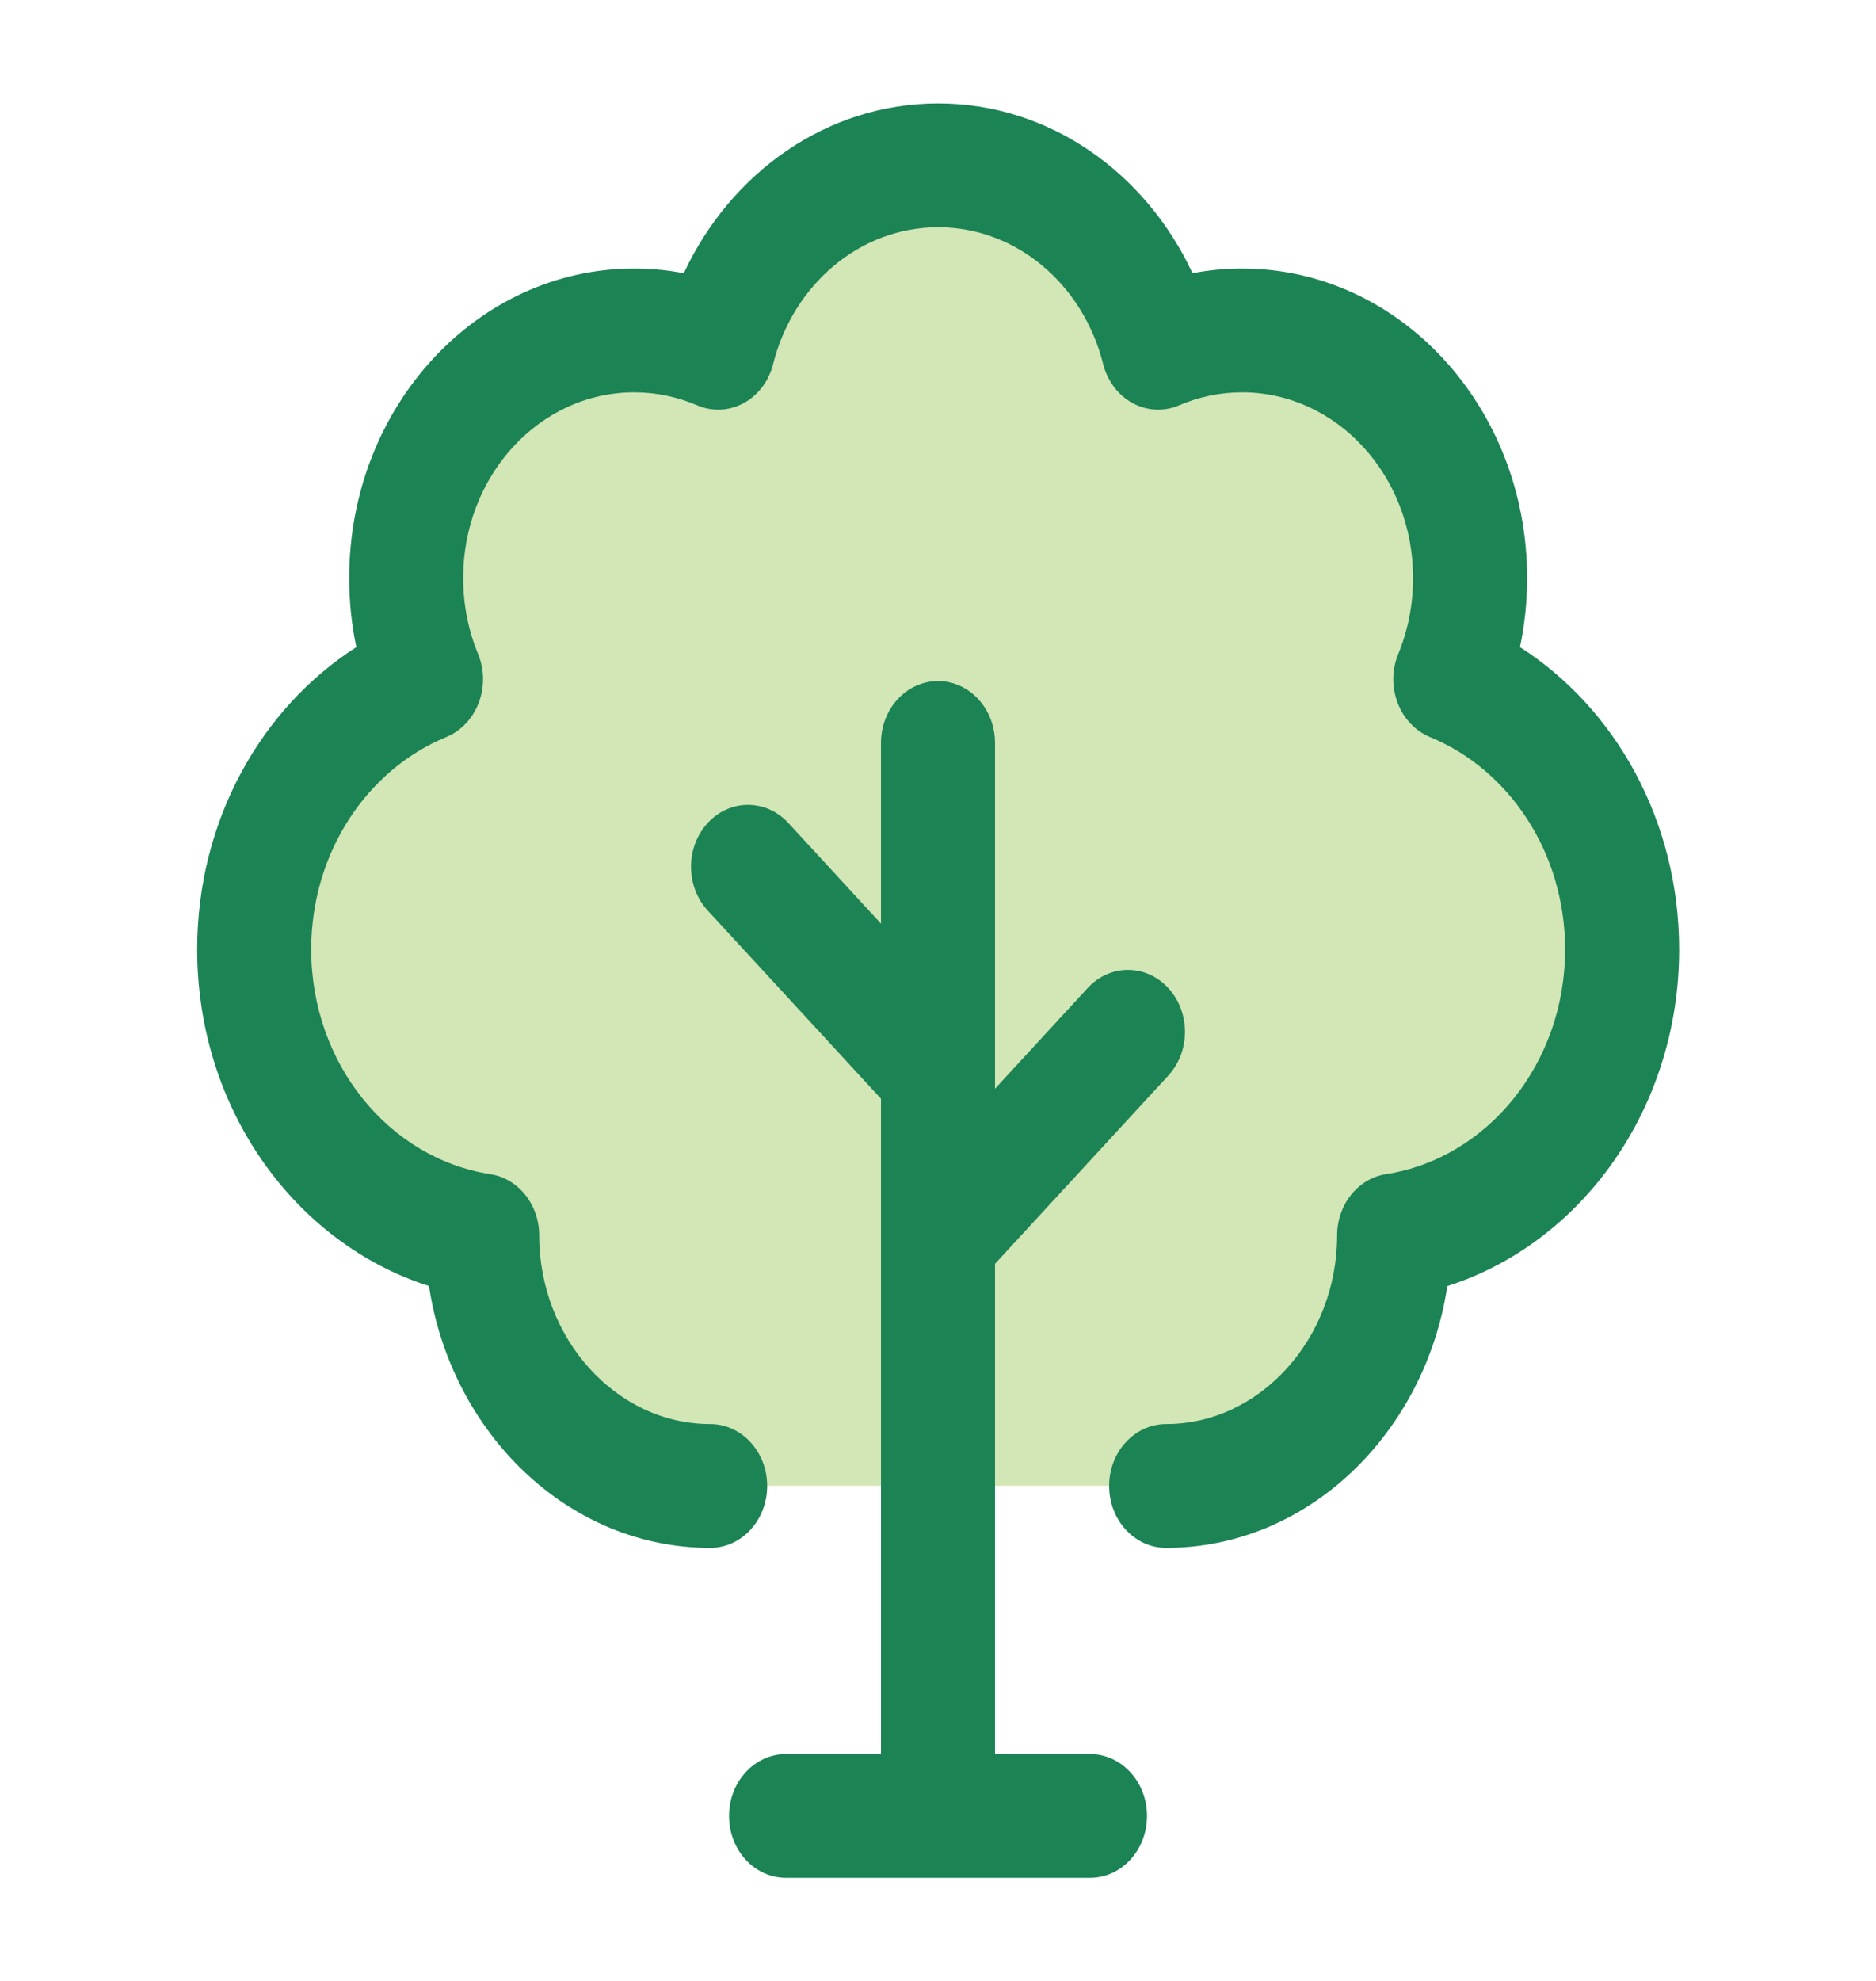
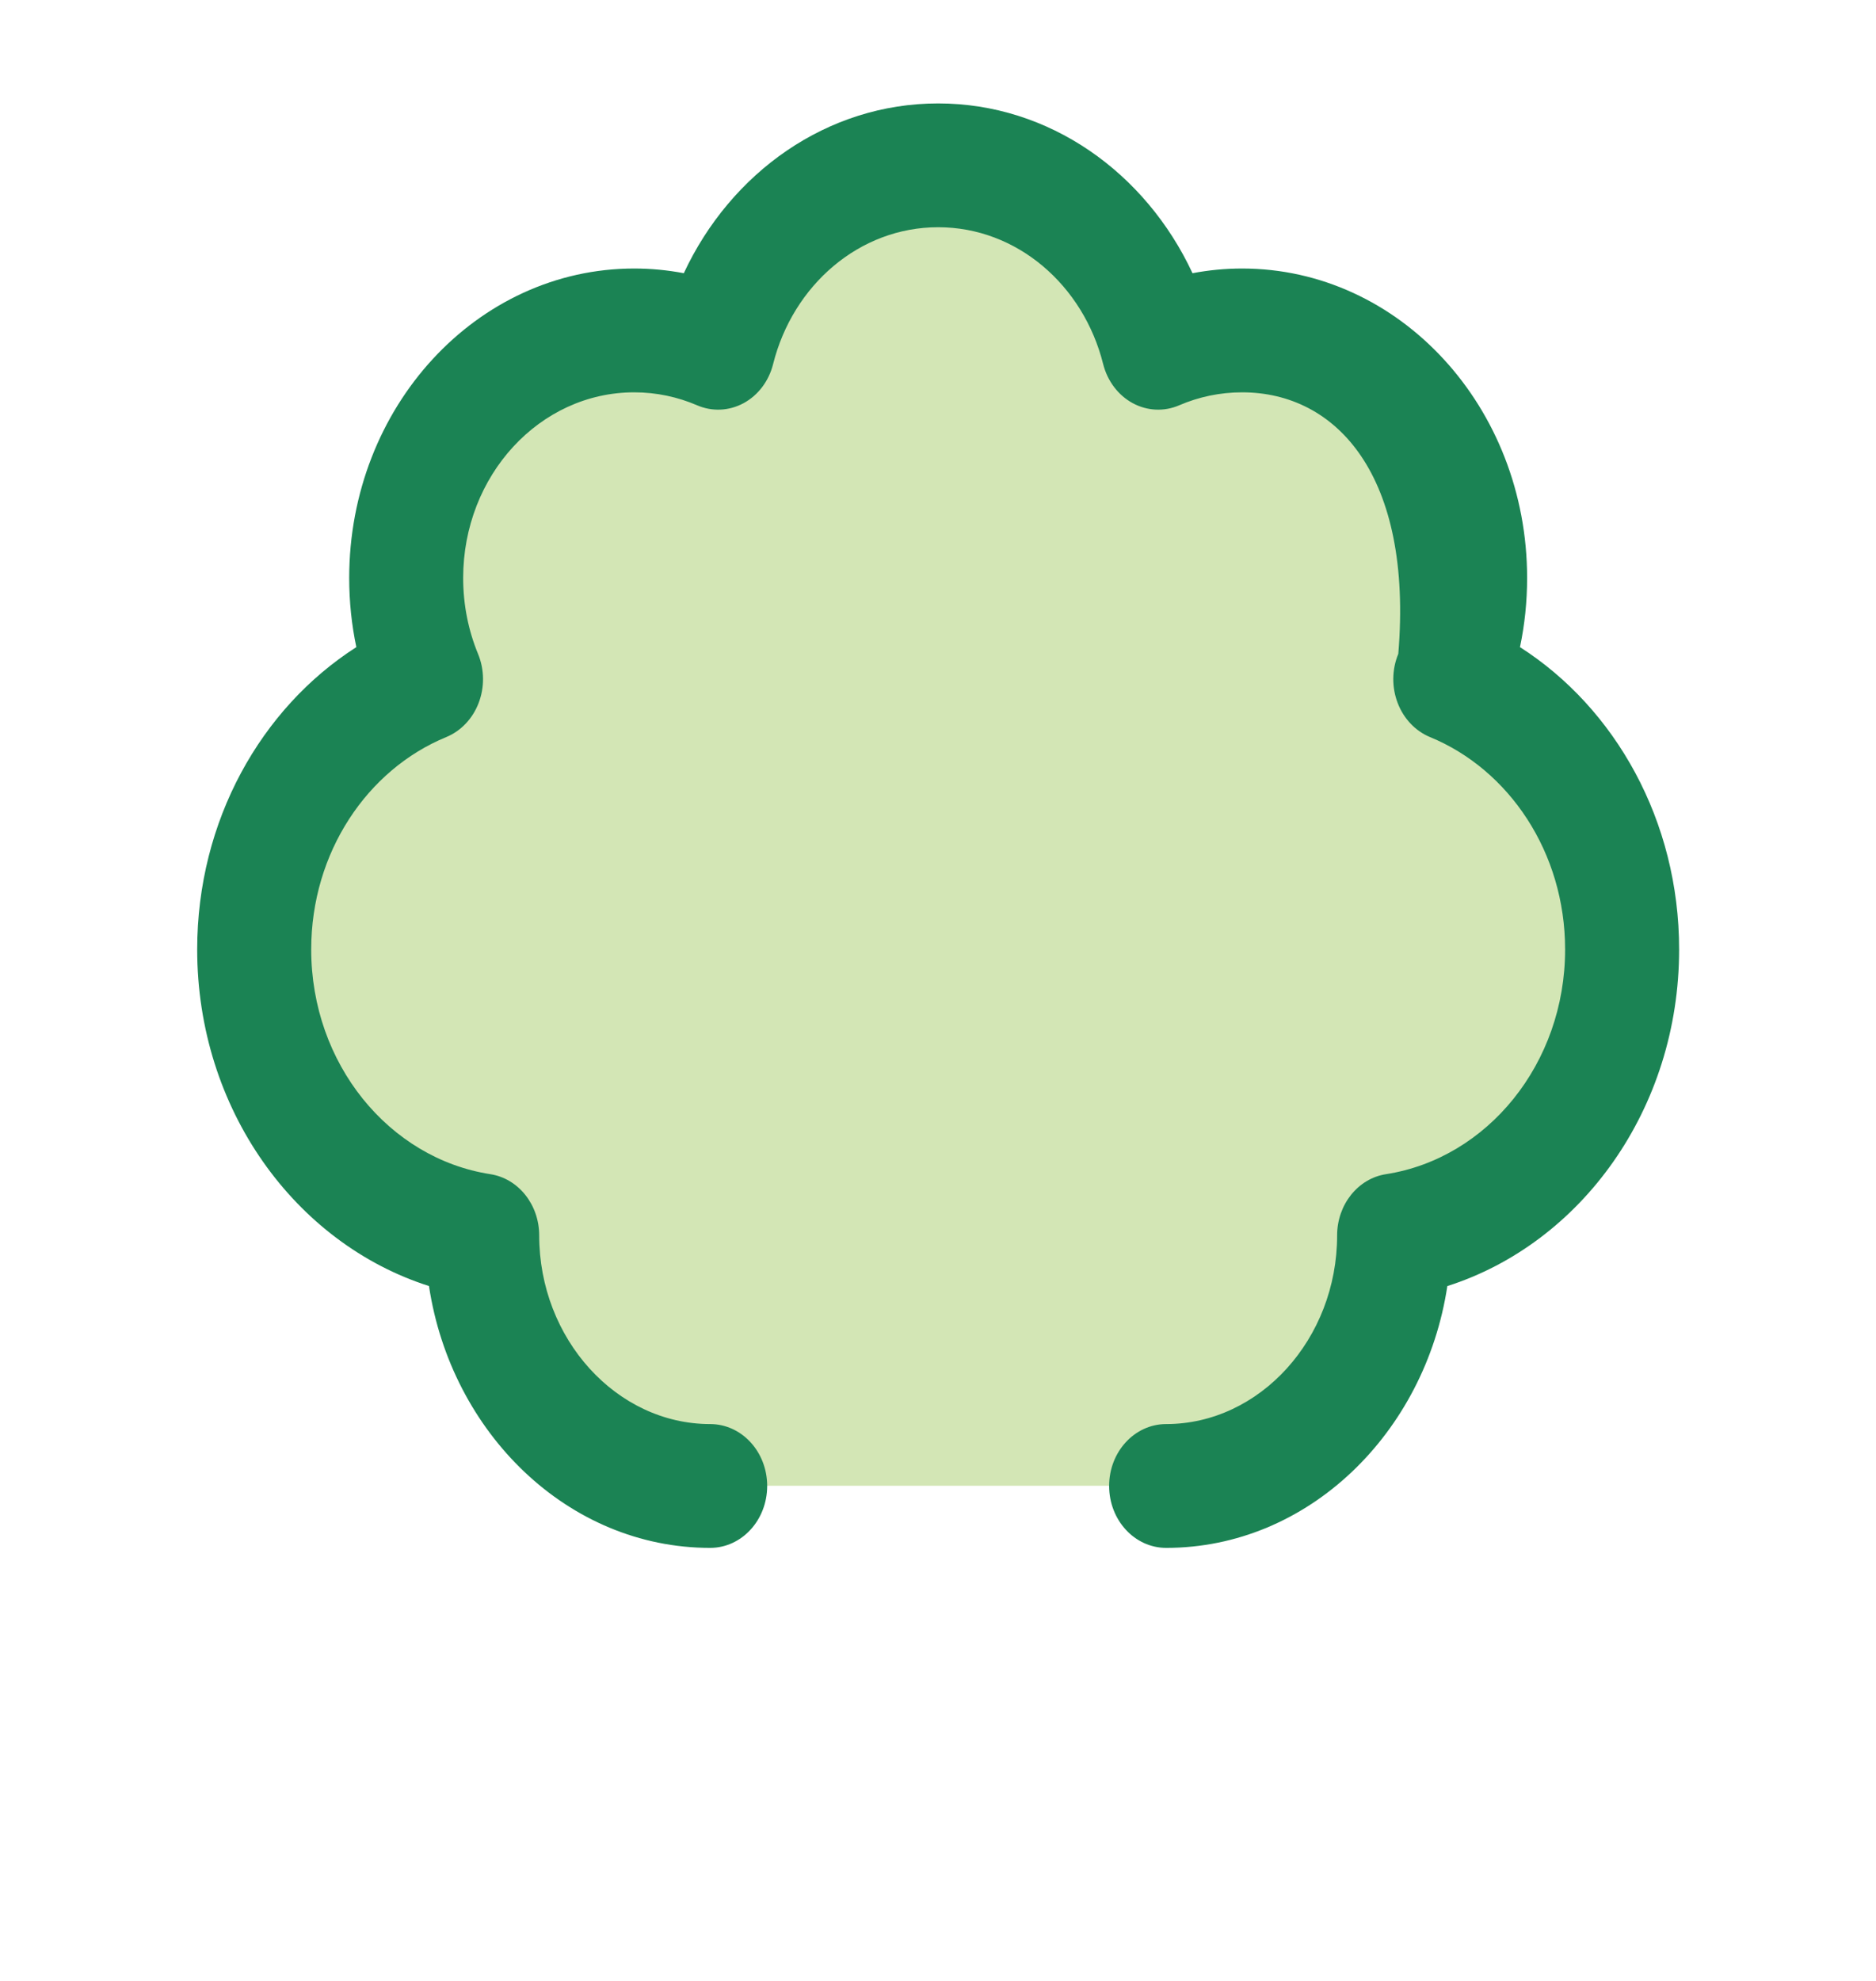
<svg xmlns="http://www.w3.org/2000/svg" width="36" height="38" viewBox="0 0 36 38" fill="none">
  <path opacity="0.4" d="M13.625 28.501C11.209 28.501 9.25 26.375 9.25 23.751L9.25 23.695C6.777 23.311 4.875 21.002 4.875 18.21C4.875 15.84 6.245 13.817 8.172 13.025C7.928 12.433 7.792 11.776 7.792 11.085C7.792 8.461 9.75 6.335 12.167 6.335C12.736 6.335 13.28 6.453 13.778 6.667C14.284 4.651 15.982 3.168 18 3.168C20.018 3.168 21.716 4.651 22.222 6.667C22.721 6.453 23.264 6.335 23.833 6.335C26.25 6.335 28.208 8.461 28.208 11.085C28.208 11.776 28.072 12.433 27.828 13.025C29.755 13.817 31.125 15.84 31.125 18.21C31.125 21.002 29.223 23.311 26.75 23.695L26.75 23.751C26.75 26.375 24.791 28.501 22.375 28.501H13.625Z" fill="#92C246" />
-   <path d="M18.003 4.359C16.491 4.359 15.216 5.47 14.836 6.983C14.755 7.309 14.549 7.582 14.271 7.733C13.992 7.884 13.668 7.9 13.378 7.775C13.005 7.615 12.598 7.526 12.17 7.526C10.357 7.526 8.888 9.121 8.888 11.088C8.888 11.609 8.991 12.101 9.173 12.543C9.297 12.842 9.301 13.183 9.185 13.485C9.07 13.787 8.844 14.024 8.562 14.14C7.047 14.763 5.972 16.353 5.972 18.213C5.972 20.406 7.465 22.222 9.408 22.524C9.947 22.607 10.347 23.108 10.347 23.699C10.347 25.685 11.832 27.318 13.628 27.318C14.232 27.318 14.722 27.849 14.722 28.505C14.722 29.161 14.232 29.693 13.628 29.693C10.898 29.693 8.657 27.485 8.232 24.67C5.661 23.85 3.784 21.271 3.784 18.213C3.784 15.742 5.011 13.583 6.838 12.414C6.748 11.987 6.701 11.543 6.701 11.088C6.701 7.809 9.149 5.151 12.17 5.151C12.494 5.151 12.813 5.182 13.122 5.241C14.024 3.309 15.87 1.984 18.003 1.984C20.136 1.984 21.982 3.309 22.884 5.241C23.193 5.182 23.512 5.151 23.836 5.151C26.857 5.151 29.305 7.809 29.305 11.088C29.305 11.543 29.258 11.987 29.168 12.414C30.995 13.583 32.222 15.742 32.222 18.213C32.222 21.271 30.345 23.85 27.774 24.671C27.348 27.485 25.108 29.693 22.378 29.693C21.774 29.693 21.284 29.161 21.284 28.505C21.284 27.849 21.774 27.318 22.378 27.318C24.173 27.318 25.659 25.685 25.659 23.699C25.659 23.108 26.059 22.607 26.598 22.524C28.54 22.222 30.034 20.406 30.034 18.213C30.034 16.353 28.959 14.763 27.443 14.14C27.162 14.024 26.936 13.787 26.821 13.485C26.705 13.183 26.709 12.842 26.833 12.543C27.015 12.101 27.117 11.609 27.117 11.088C27.117 9.121 25.648 7.526 23.836 7.526C23.407 7.526 23 7.615 22.628 7.775C22.338 7.9 22.014 7.884 21.735 7.733C21.457 7.582 21.251 7.309 21.169 6.983C20.79 5.47 19.515 4.359 18.003 4.359Z" fill="#1B8354" />
-   <path d="M18 13.065C18.604 13.065 19.094 13.596 19.094 14.252L19.094 20.885L20.872 18.954C21.3 18.49 21.992 18.49 22.419 18.954C22.846 19.418 22.846 20.17 22.419 20.634L19.094 24.244V33.648H20.917C21.521 33.648 22.011 34.18 22.011 34.835C22.011 35.491 21.521 36.023 20.917 36.023L15.083 36.023C14.479 36.023 13.99 35.491 13.99 34.835C13.99 34.18 14.479 33.648 15.083 33.648H16.906L16.906 21.077L13.581 17.467C13.154 17.003 13.154 16.251 13.581 15.787C14.008 15.324 14.7 15.324 15.128 15.787L16.906 17.719L16.906 14.252C16.906 13.596 17.396 13.065 18 13.065Z" fill="#1B8354" />
+   <path d="M18.003 4.359C16.491 4.359 15.216 5.47 14.836 6.983C14.755 7.309 14.549 7.582 14.271 7.733C13.992 7.884 13.668 7.9 13.378 7.775C13.005 7.615 12.598 7.526 12.17 7.526C10.357 7.526 8.888 9.121 8.888 11.088C8.888 11.609 8.991 12.101 9.173 12.543C9.297 12.842 9.301 13.183 9.185 13.485C9.07 13.787 8.844 14.024 8.562 14.14C7.047 14.763 5.972 16.353 5.972 18.213C5.972 20.406 7.465 22.222 9.408 22.524C9.947 22.607 10.347 23.108 10.347 23.699C10.347 25.685 11.832 27.318 13.628 27.318C14.232 27.318 14.722 27.849 14.722 28.505C14.722 29.161 14.232 29.693 13.628 29.693C10.898 29.693 8.657 27.485 8.232 24.67C5.661 23.85 3.784 21.271 3.784 18.213C3.784 15.742 5.011 13.583 6.838 12.414C6.748 11.987 6.701 11.543 6.701 11.088C6.701 7.809 9.149 5.151 12.17 5.151C12.494 5.151 12.813 5.182 13.122 5.241C14.024 3.309 15.87 1.984 18.003 1.984C20.136 1.984 21.982 3.309 22.884 5.241C23.193 5.182 23.512 5.151 23.836 5.151C26.857 5.151 29.305 7.809 29.305 11.088C29.305 11.543 29.258 11.987 29.168 12.414C30.995 13.583 32.222 15.742 32.222 18.213C32.222 21.271 30.345 23.85 27.774 24.671C27.348 27.485 25.108 29.693 22.378 29.693C21.774 29.693 21.284 29.161 21.284 28.505C21.284 27.849 21.774 27.318 22.378 27.318C24.173 27.318 25.659 25.685 25.659 23.699C25.659 23.108 26.059 22.607 26.598 22.524C28.54 22.222 30.034 20.406 30.034 18.213C30.034 16.353 28.959 14.763 27.443 14.14C27.162 14.024 26.936 13.787 26.821 13.485C26.705 13.183 26.709 12.842 26.833 12.543C27.117 9.121 25.648 7.526 23.836 7.526C23.407 7.526 23 7.615 22.628 7.775C22.338 7.9 22.014 7.884 21.735 7.733C21.457 7.582 21.251 7.309 21.169 6.983C20.79 5.47 19.515 4.359 18.003 4.359Z" fill="#1B8354" />
</svg>